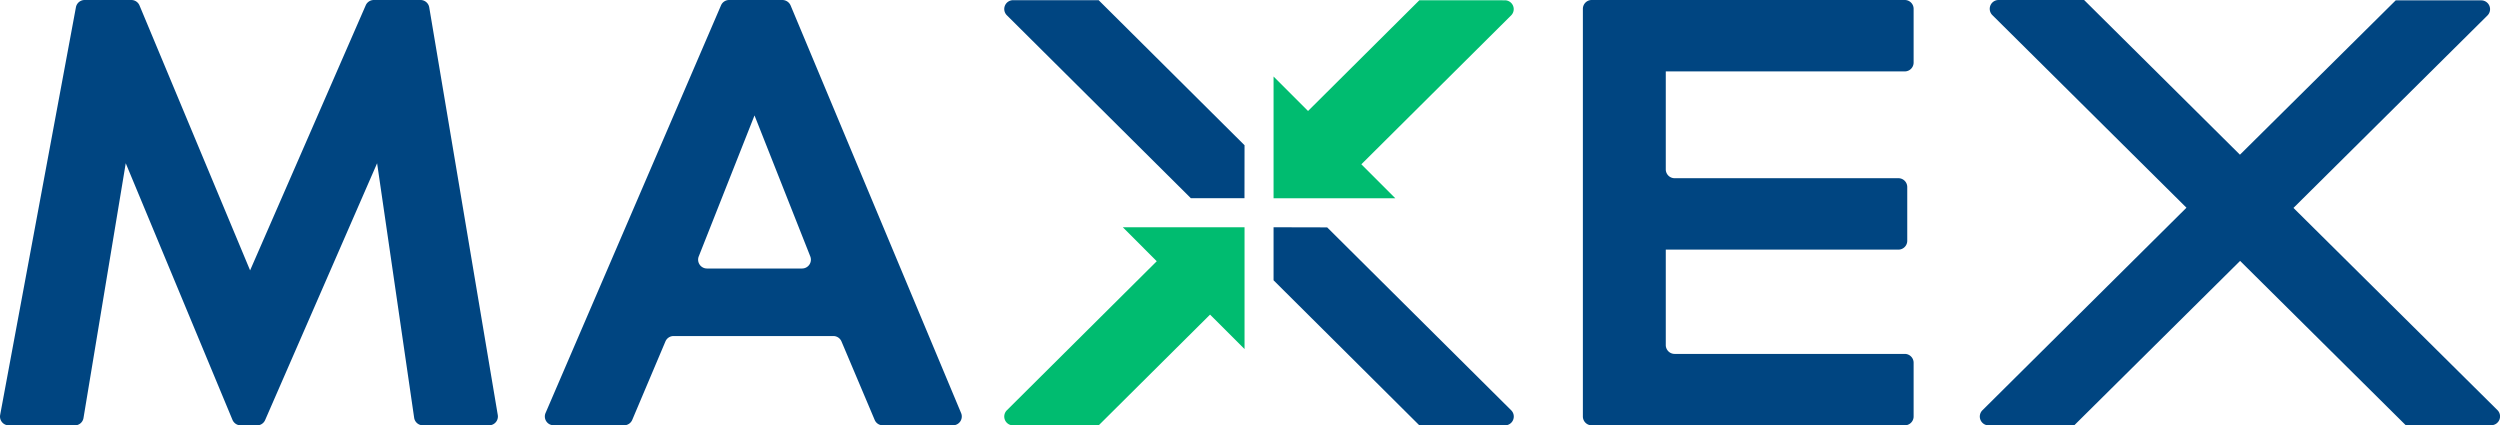
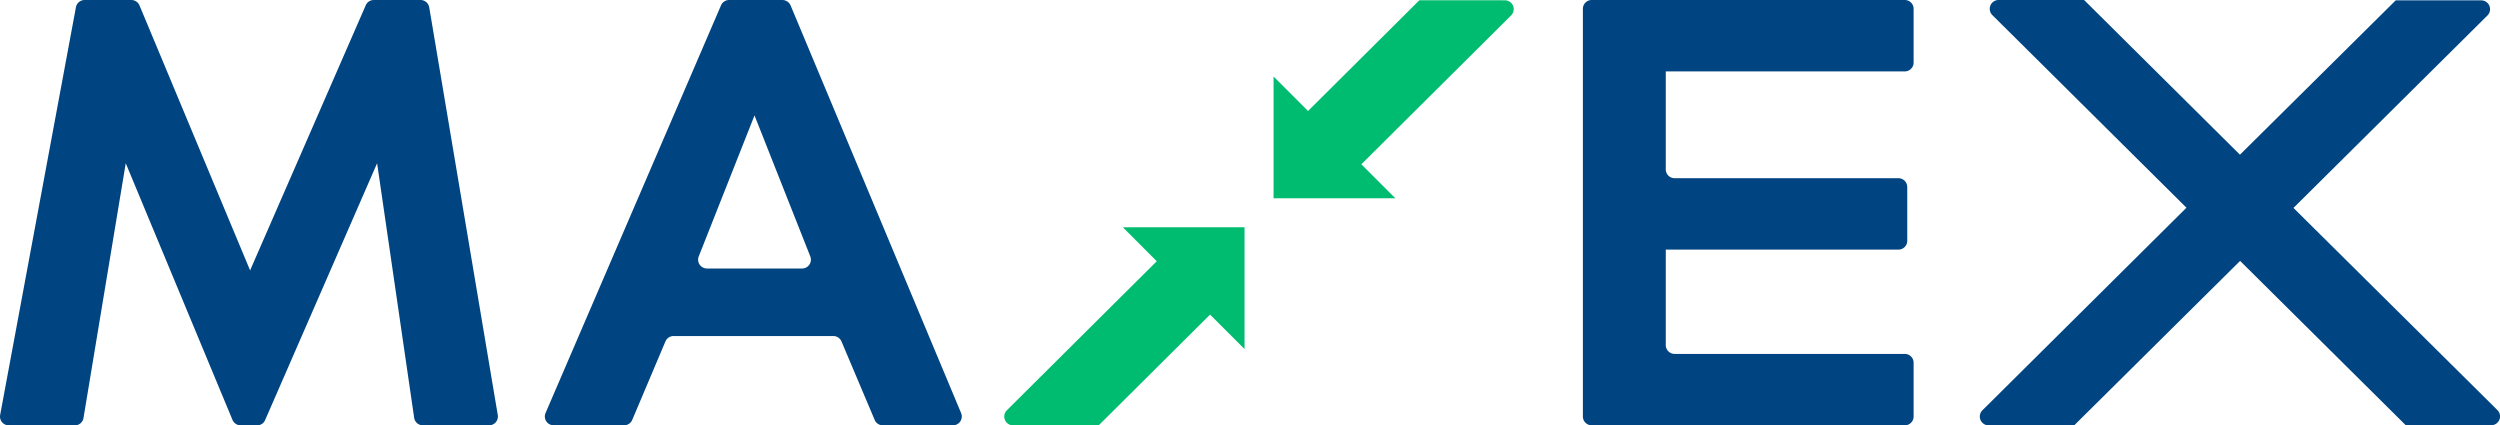
<svg xmlns="http://www.w3.org/2000/svg" viewBox="0 0 828.68 140.98">
  <defs>
    <style>.cls-1,.cls-3{fill:#004581;}.cls-1,.cls-2{fill-rule:evenodd;}.cls-2{fill:#00bc70;}</style>
  </defs>
  <g id="Layer_2" data-name="Layer 2">
    <g id="Layer_1-2" data-name="Layer 1">
-       <path class="cls-1" d="M412.53,48.14,364.17.06H335.8a2.93,2.93,0,0,0-2.06,5l61,60.64h17.77Z" />
-       <path class="cls-1" d="M422.15,75.33V92.91L470.49,141h28.36a2.93,2.93,0,0,0,2.07-5l-61-60.63Z" />
      <path class="cls-2" d="M383.43,86.59,333.74,136a2.93,2.93,0,0,0,2.07,5h28.36l36.93-36.72,11.43,11.42V75.33H372.18Z" />
      <path class="cls-2" d="M470.47.09l-36.89,36.7L422.15,25.36V65.71H462.5L451.25,54.46,500.9,5.1a2.93,2.93,0,0,0-2.06-5Z" />
      <path class="cls-3" d="M28.05,0H43.54a2.93,2.93,0,0,1,2.7,1.8L82.9,89.62,121.23,1.76A2.93,2.93,0,0,1,123.92,0h15.47a2.93,2.93,0,0,1,2.89,2.44L165,137.57a2.93,2.93,0,0,1-2.89,3.41H140.17a2.92,2.92,0,0,1-2.89-2.5L125,54.11,87.89,139.22A2.92,2.92,0,0,1,85.21,141H79.78a3,3,0,0,1-2.71-1.8L41.68,54.11l-14,84.42A2.91,2.91,0,0,1,24.82,141H2.93a2.93,2.93,0,0,1-2.88-3.46L25.17,2.39A2.94,2.94,0,0,1,28.05,0Z" />
      <path class="cls-3" d="M276.27,111.39h-53a2.92,2.92,0,0,0-2.7,1.79l-11,26a2.92,2.92,0,0,1-2.7,1.79H183.53a2.92,2.92,0,0,1-2.69-4.08L239,1.77A2.93,2.93,0,0,1,241.67,0h17.68a3,3,0,0,1,2.71,1.8l56.52,135.12a2.93,2.93,0,0,1-2.7,4.06H292.63a2.92,2.92,0,0,1-2.7-1.79l-11-26A2.92,2.92,0,0,0,276.27,111.39ZM268.59,85,250.1,38.26,231.61,85a2.93,2.93,0,0,0,2.72,4h31.54A2.93,2.93,0,0,0,268.59,85Z" />
      <path class="cls-1" d="M827.81,135.92l-67.59-67,64.31-63.8a2.93,2.93,0,0,0-2.07-5H794.11L742.48,51.28,690.82,0H662.46a2.93,2.93,0,0,0-2.06,5l64.35,63.85L657.11,136a2.93,2.93,0,0,0,2.07,5h28.35l55-54.52,54.91,54.47h28.35A2.93,2.93,0,0,0,827.81,135.92Z" />
      <path class="cls-3" d="M631.39,23.67H552.16V56.14a2.93,2.93,0,0,0,2.93,2.93h74.18A2.93,2.93,0,0,1,632.2,62V79.82a2.93,2.93,0,0,1-2.93,2.92H552.16v31.64a2.93,2.93,0,0,0,2.93,2.93h76.3a2.93,2.93,0,0,1,2.92,2.93v17.81a2.93,2.93,0,0,1-2.92,2.93H527.61a2.93,2.93,0,0,1-2.93-2.93V2.93A2.93,2.93,0,0,1,527.61,0H631.39a2.93,2.93,0,0,1,2.92,2.93V20.74A2.93,2.93,0,0,1,631.39,23.67Z" />
    </g>
  </g>
</svg>